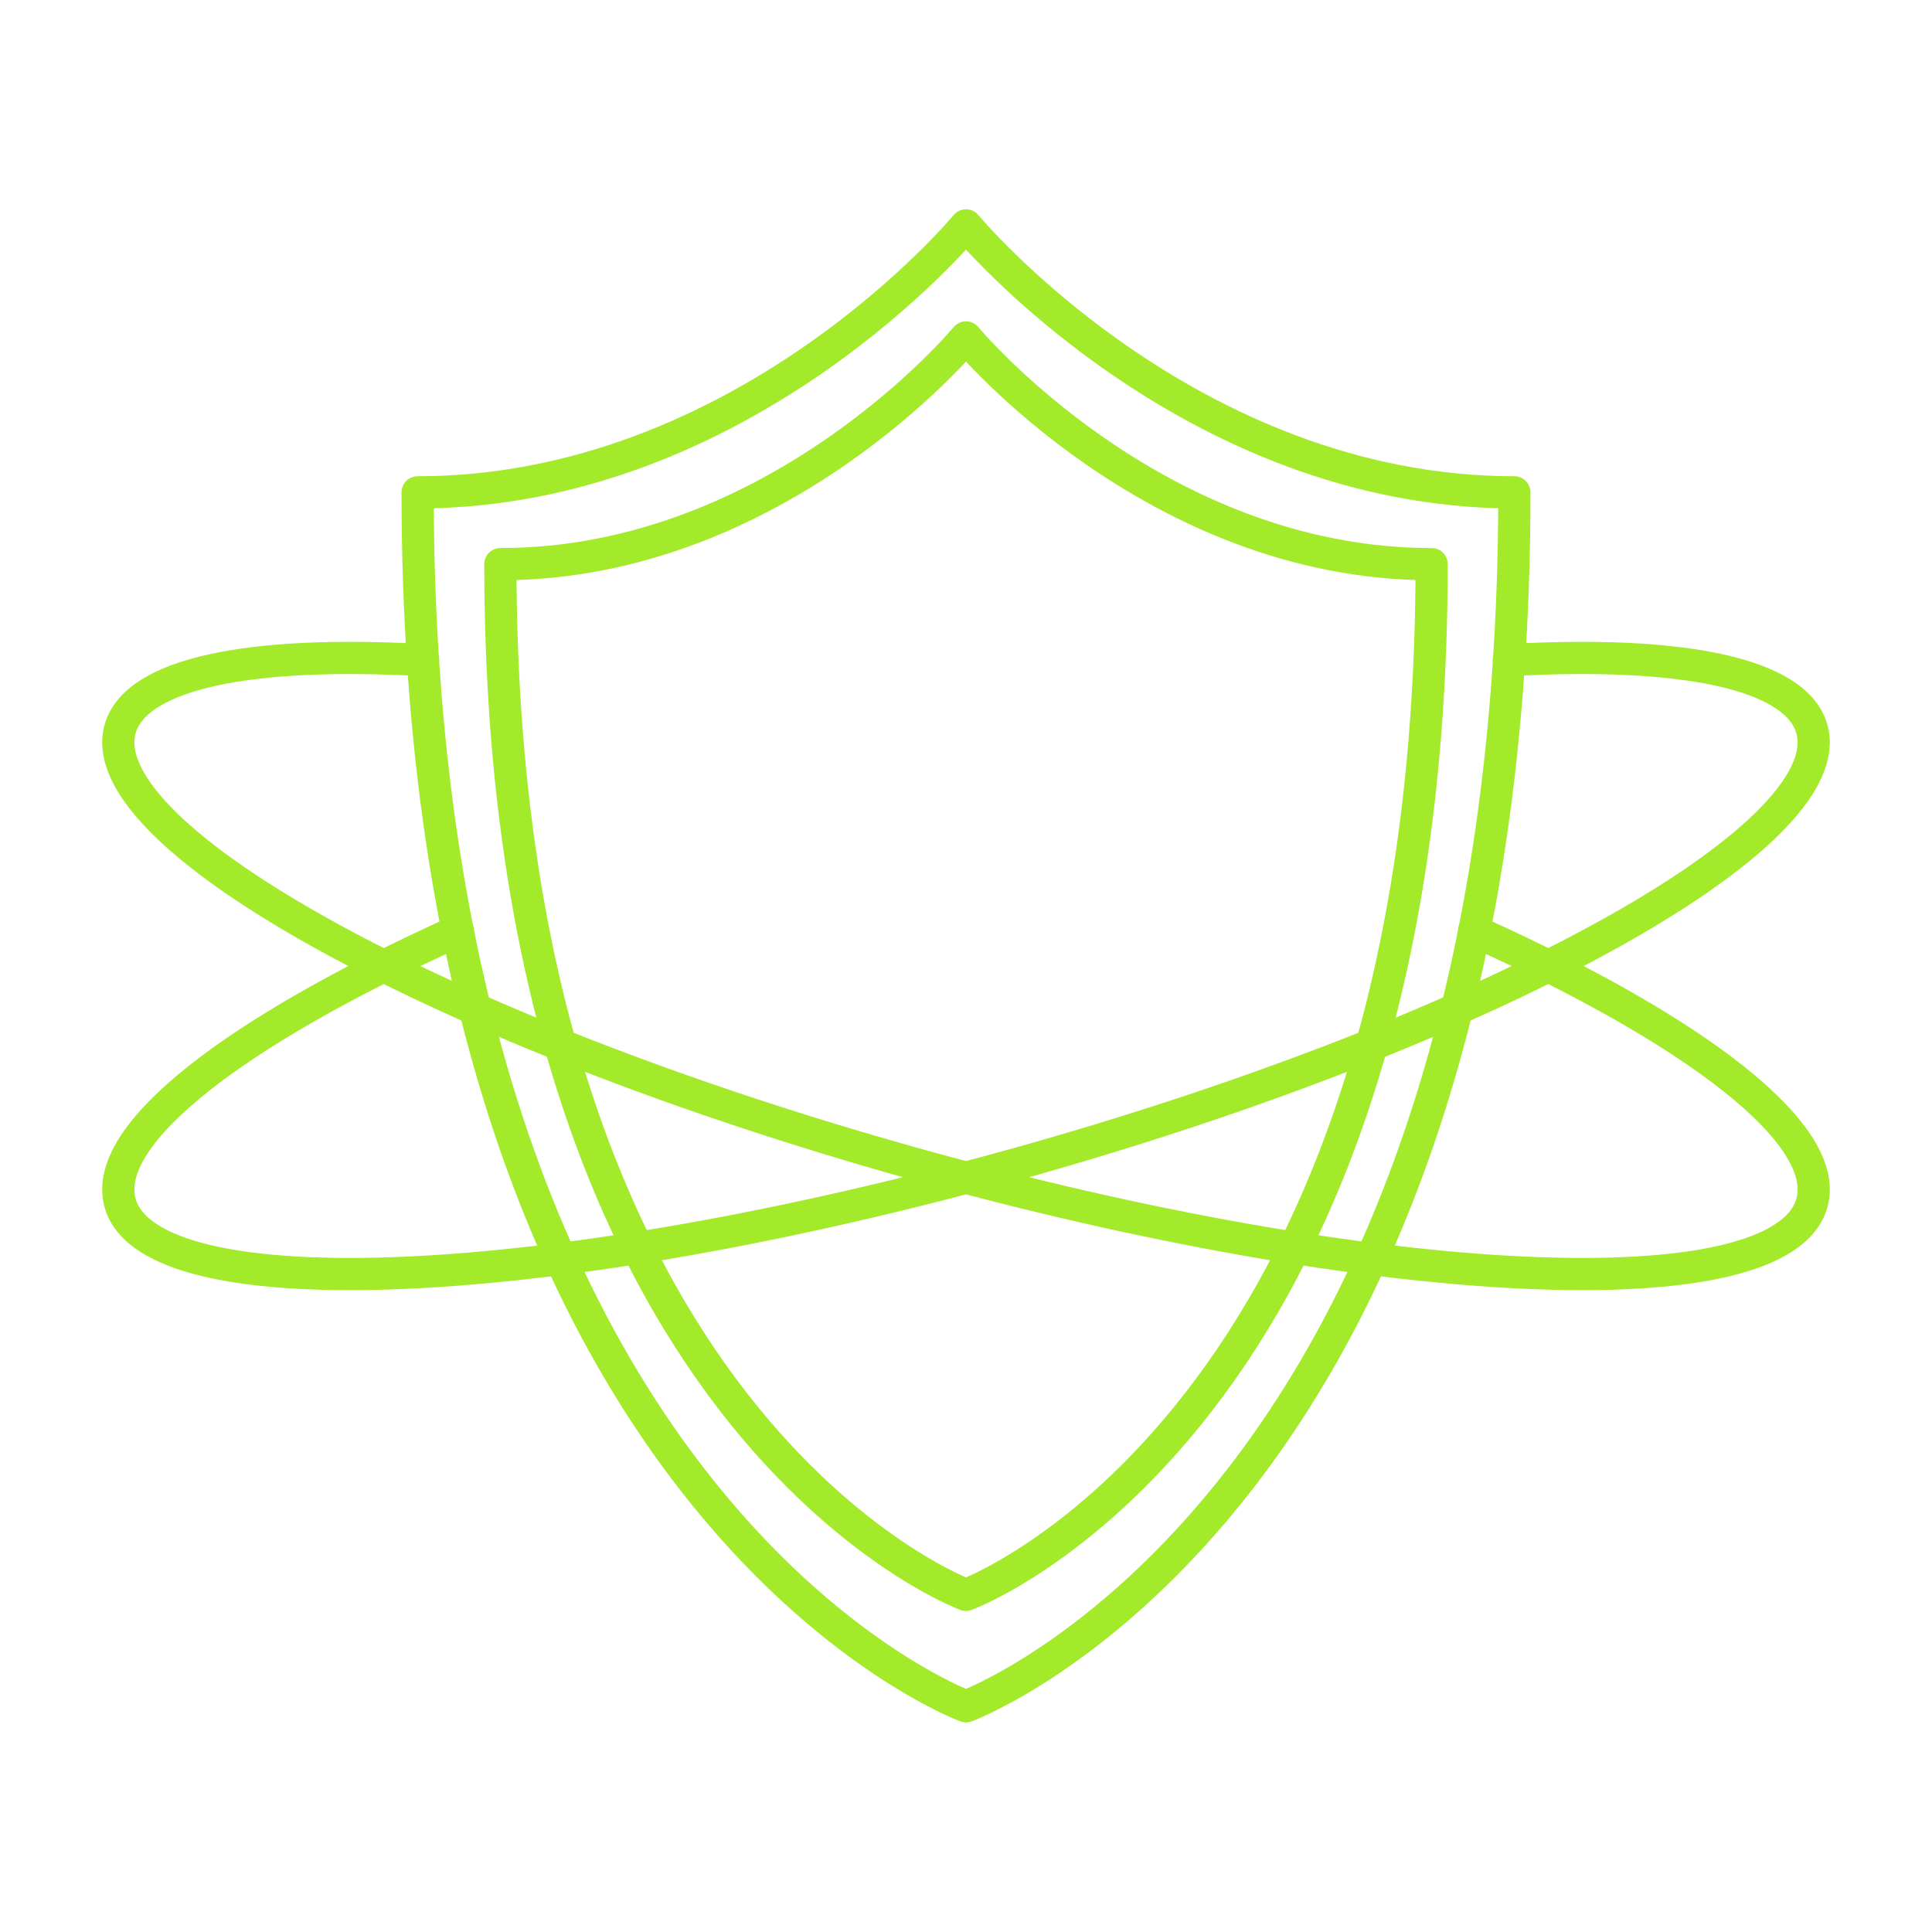
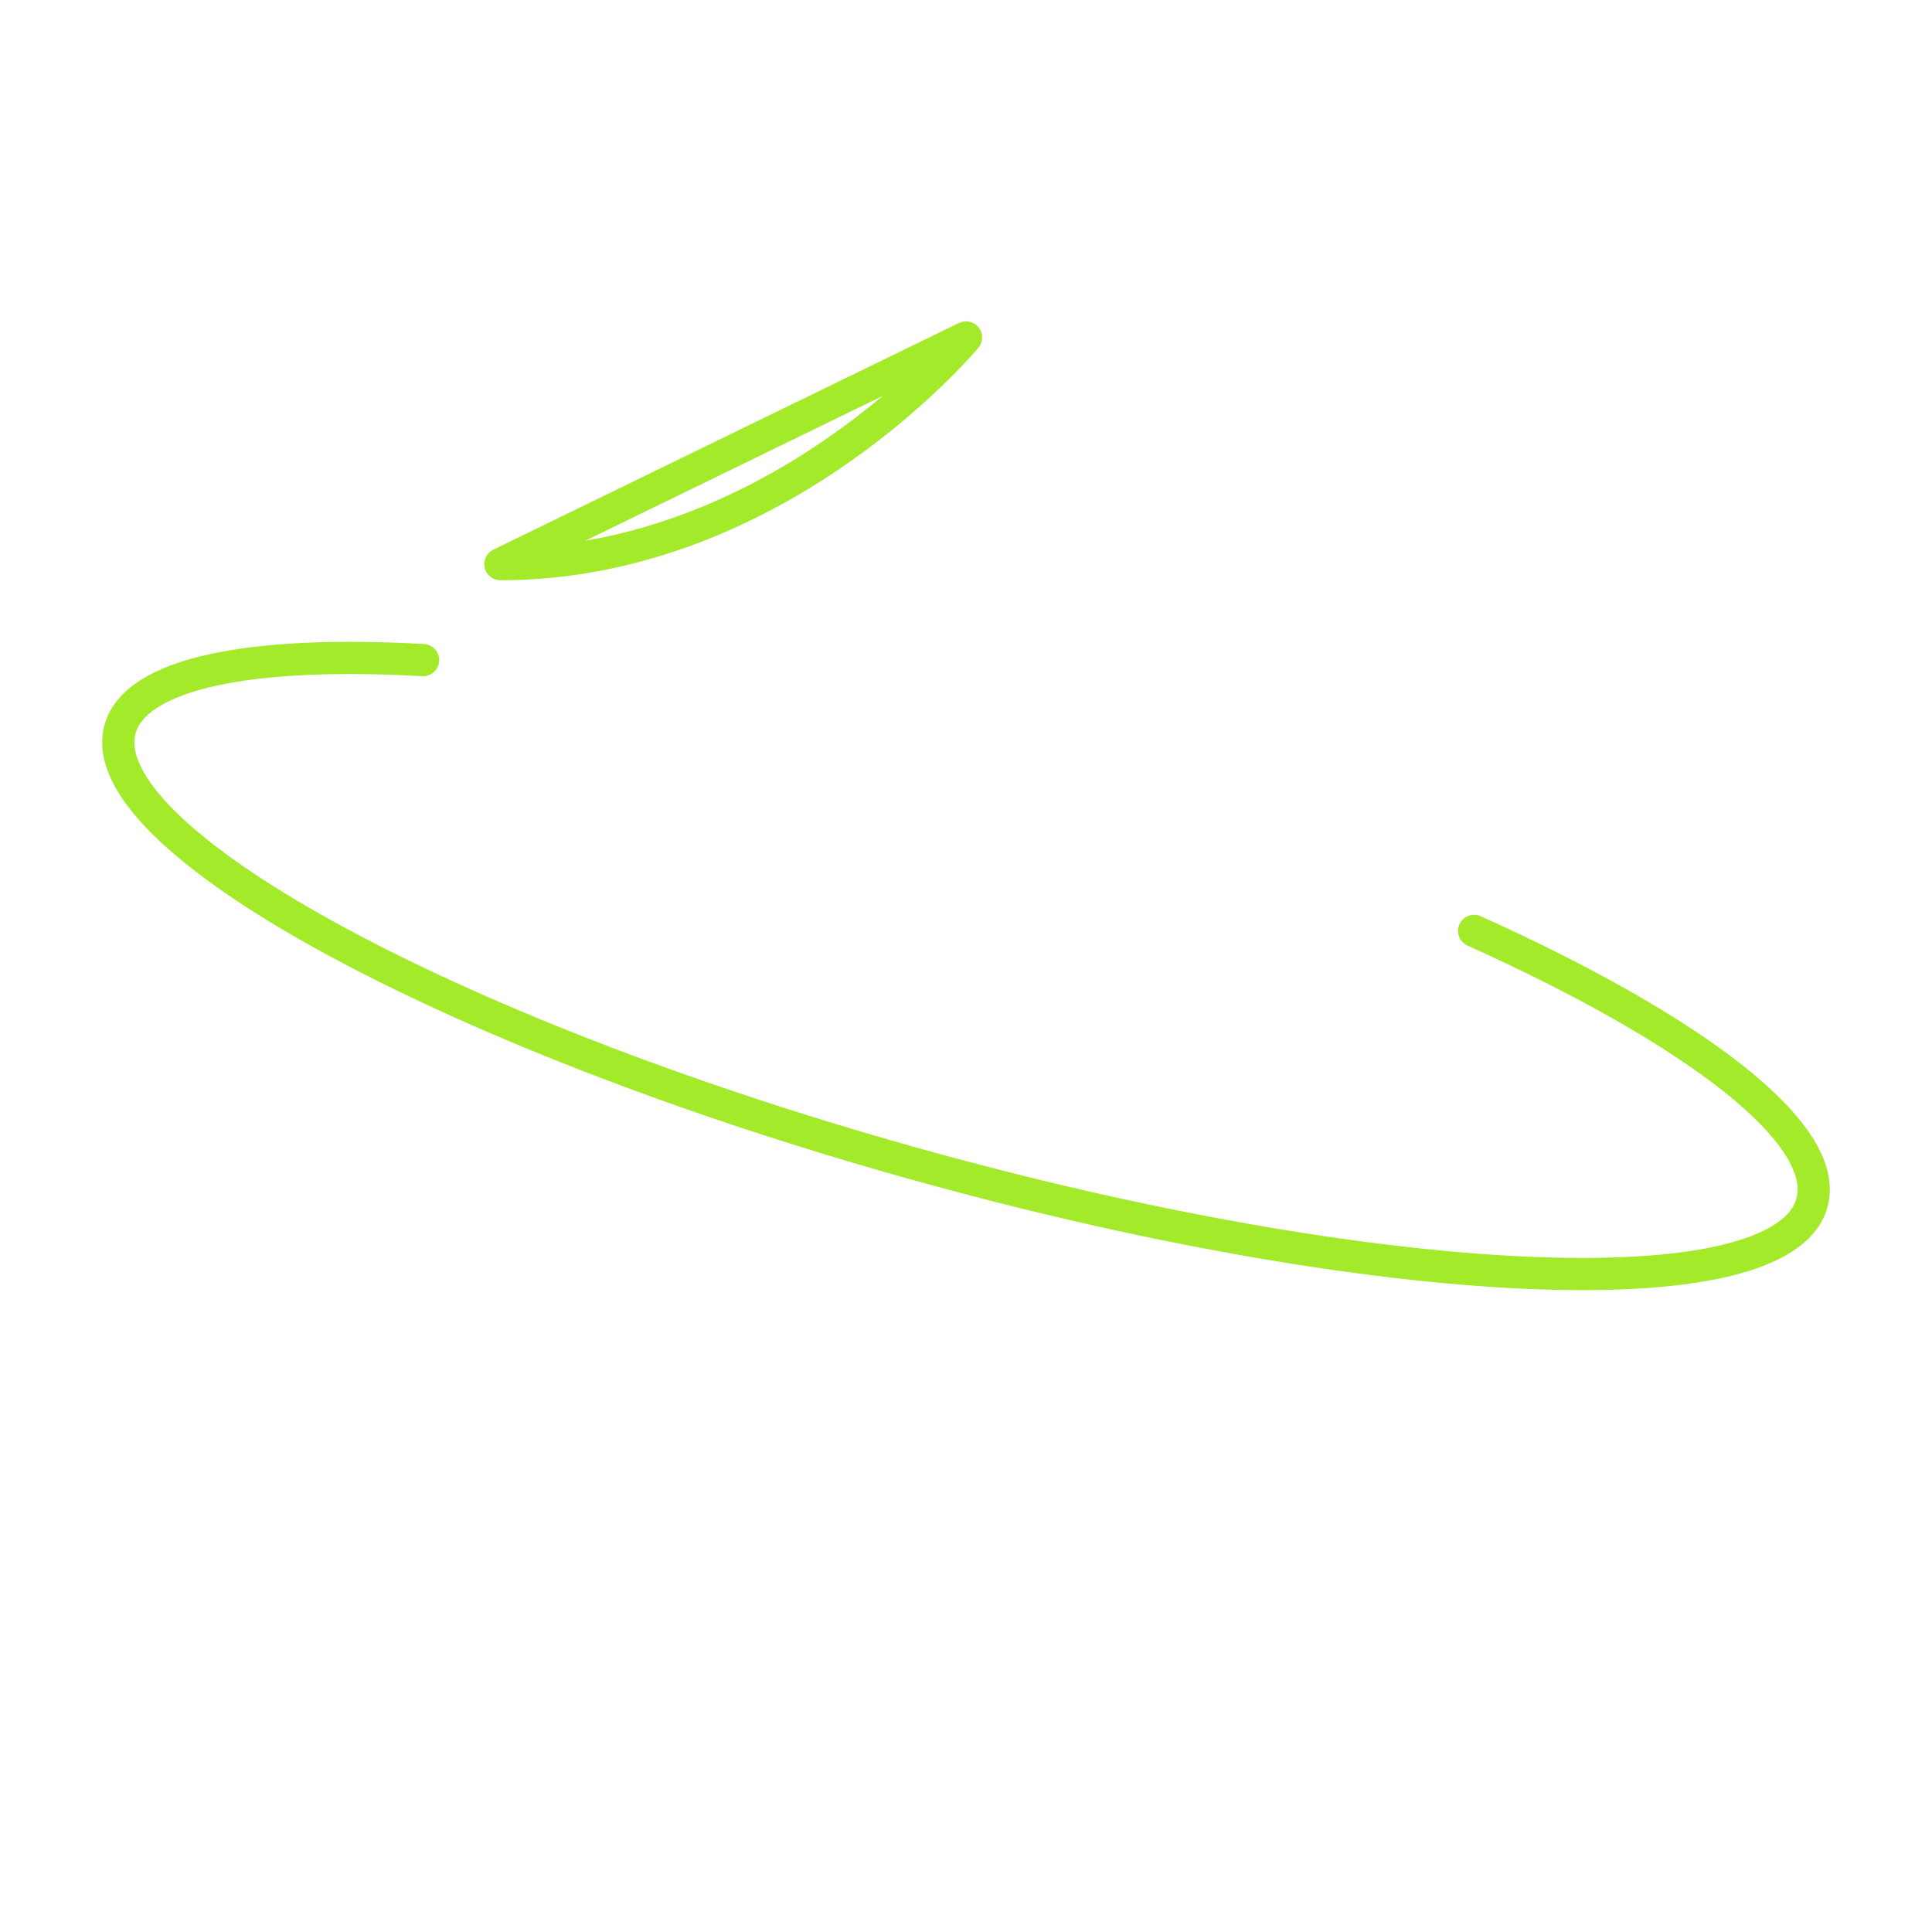
<svg xmlns="http://www.w3.org/2000/svg" id="Layer_1" data-name="Layer 1" width="60" height="60" viewBox="0 0 60 60">
  <defs>
    <filter id="outer-glow-1" filterUnits="userSpaceOnUse">
      <feOffset dx="0" dy="0" />
      <feGaussianBlur result="blur" stdDeviation="1" />
      <feFlood flood-color="#a3ea2a" flood-opacity="1" />
      <feComposite in2="blur" operator="in" />
      <feComposite in="SourceGraphic" />
    </filter>
    <filter id="outer-glow-2" filterUnits="userSpaceOnUse">
      <feOffset dx="0" dy="0" />
      <feGaussianBlur result="blur-2" stdDeviation="1" />
      <feFlood flood-color="#a3ea2a" flood-opacity="1" />
      <feComposite in2="blur-2" operator="in" />
      <feComposite in="SourceGraphic" />
    </filter>
  </defs>
-   <path d="M30,7s-6.86,8.29-17.03,8.29c0,31.43,17.03,37.7,17.03,37.7,0,0,17.03-6.27,17.03-37.7-10.16,0-17.03-8.29-17.03-8.29Z" style="fill: none; stroke: #a3ea2a; stroke-linecap: round; stroke-linejoin: round;" />
-   <path d="M30,10.48s-5.83,7.04-14.46,7.04c0,26.68,14.46,32.01,14.46,32.01,0,0,14.46-5.33,14.46-32.01-8.63,0-14.46-7.04-14.46-7.04Z" style="fill: none; stroke: #a3ea2a; stroke-linecap: round; stroke-linejoin: round;" />
-   <path d="M46.86,20.5c5.34-.3,8.92.4,9.41,2.14.94,3.37-10.05,9.4-24.56,13.47-14.51,4.06-27.04,4.63-27.98,1.25-.6-2.14,3.61-5.35,10.49-8.45" style="fill: none; filter: url(#outer-glow-1); stroke: #a3ea2a; stroke-linecap: round; stroke-linejoin: round;" />
+   <path d="M30,10.48s-5.83,7.04-14.46,7.04Z" style="fill: none; stroke: #a3ea2a; stroke-linecap: round; stroke-linejoin: round;" />
  <path d="M13.14,20.5c-5.34-.3-8.92.4-9.41,2.14-.94,3.37,10.05,9.4,24.56,13.47,14.51,4.06,27.04,4.63,27.98,1.25.6-2.14-3.61-5.35-10.49-8.45" style="fill: none; filter: url(#outer-glow-2); stroke: #a3ea2a; stroke-linecap: round; stroke-linejoin: round;" />
</svg>